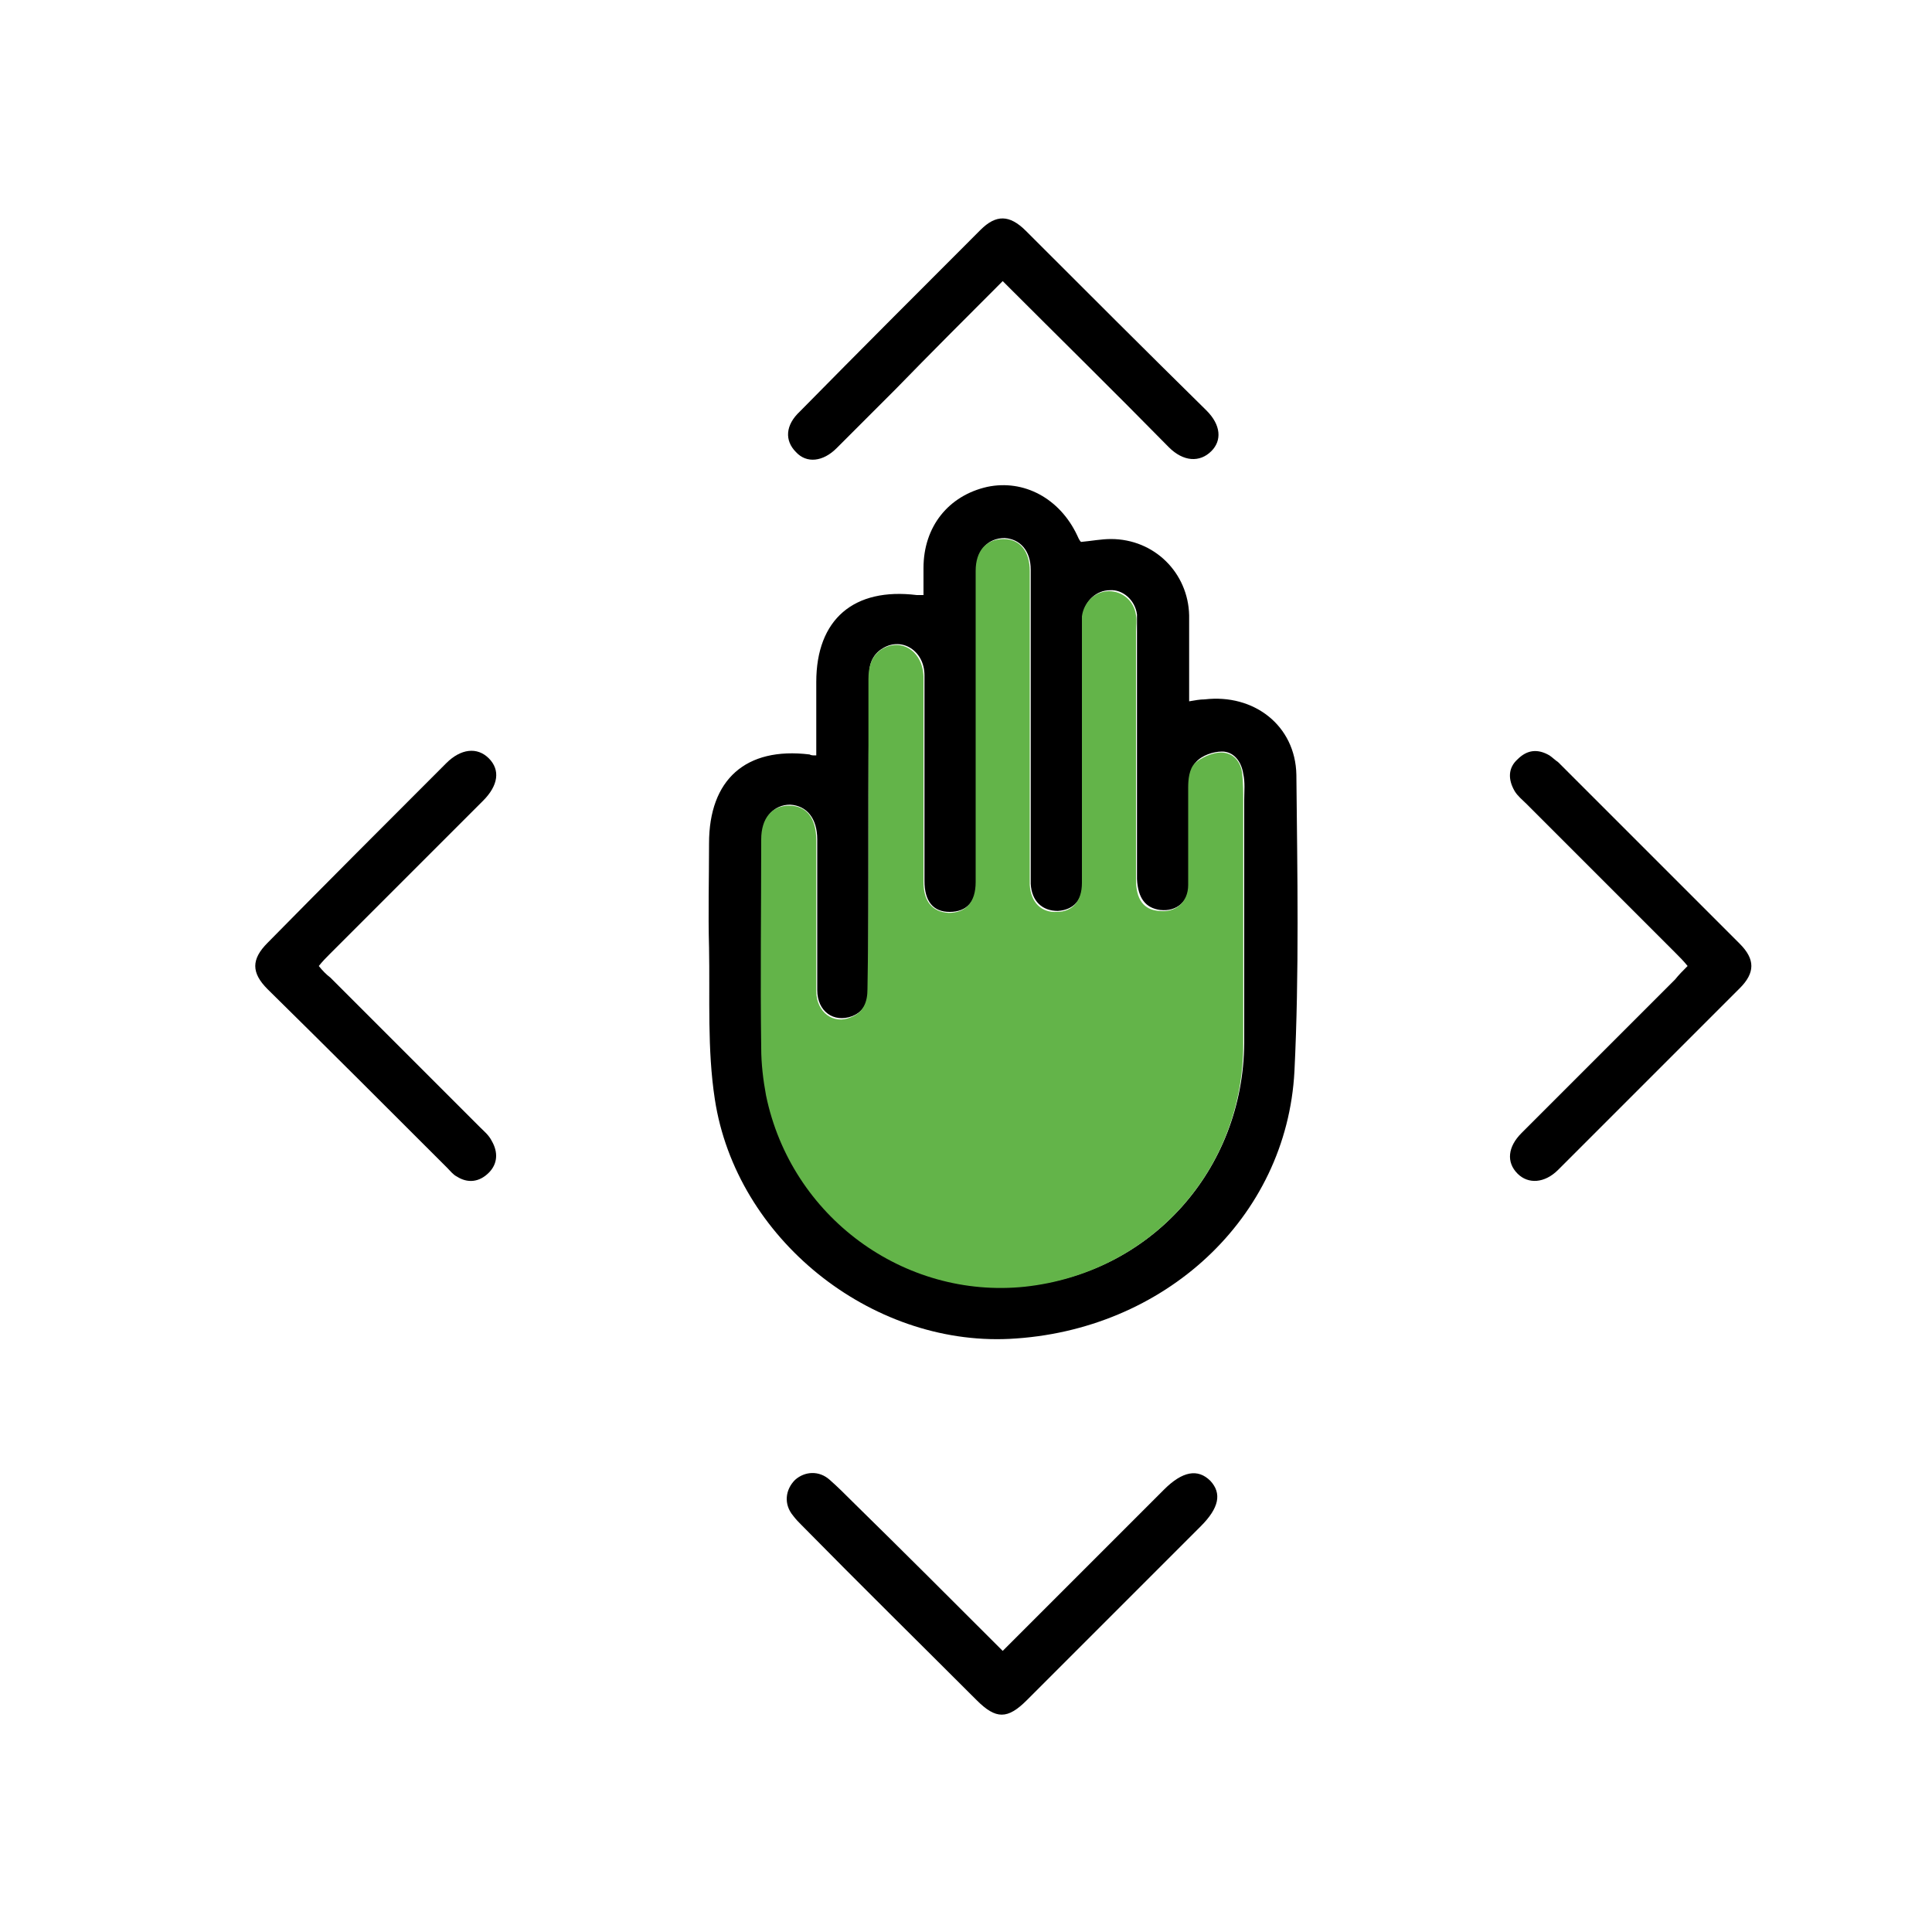
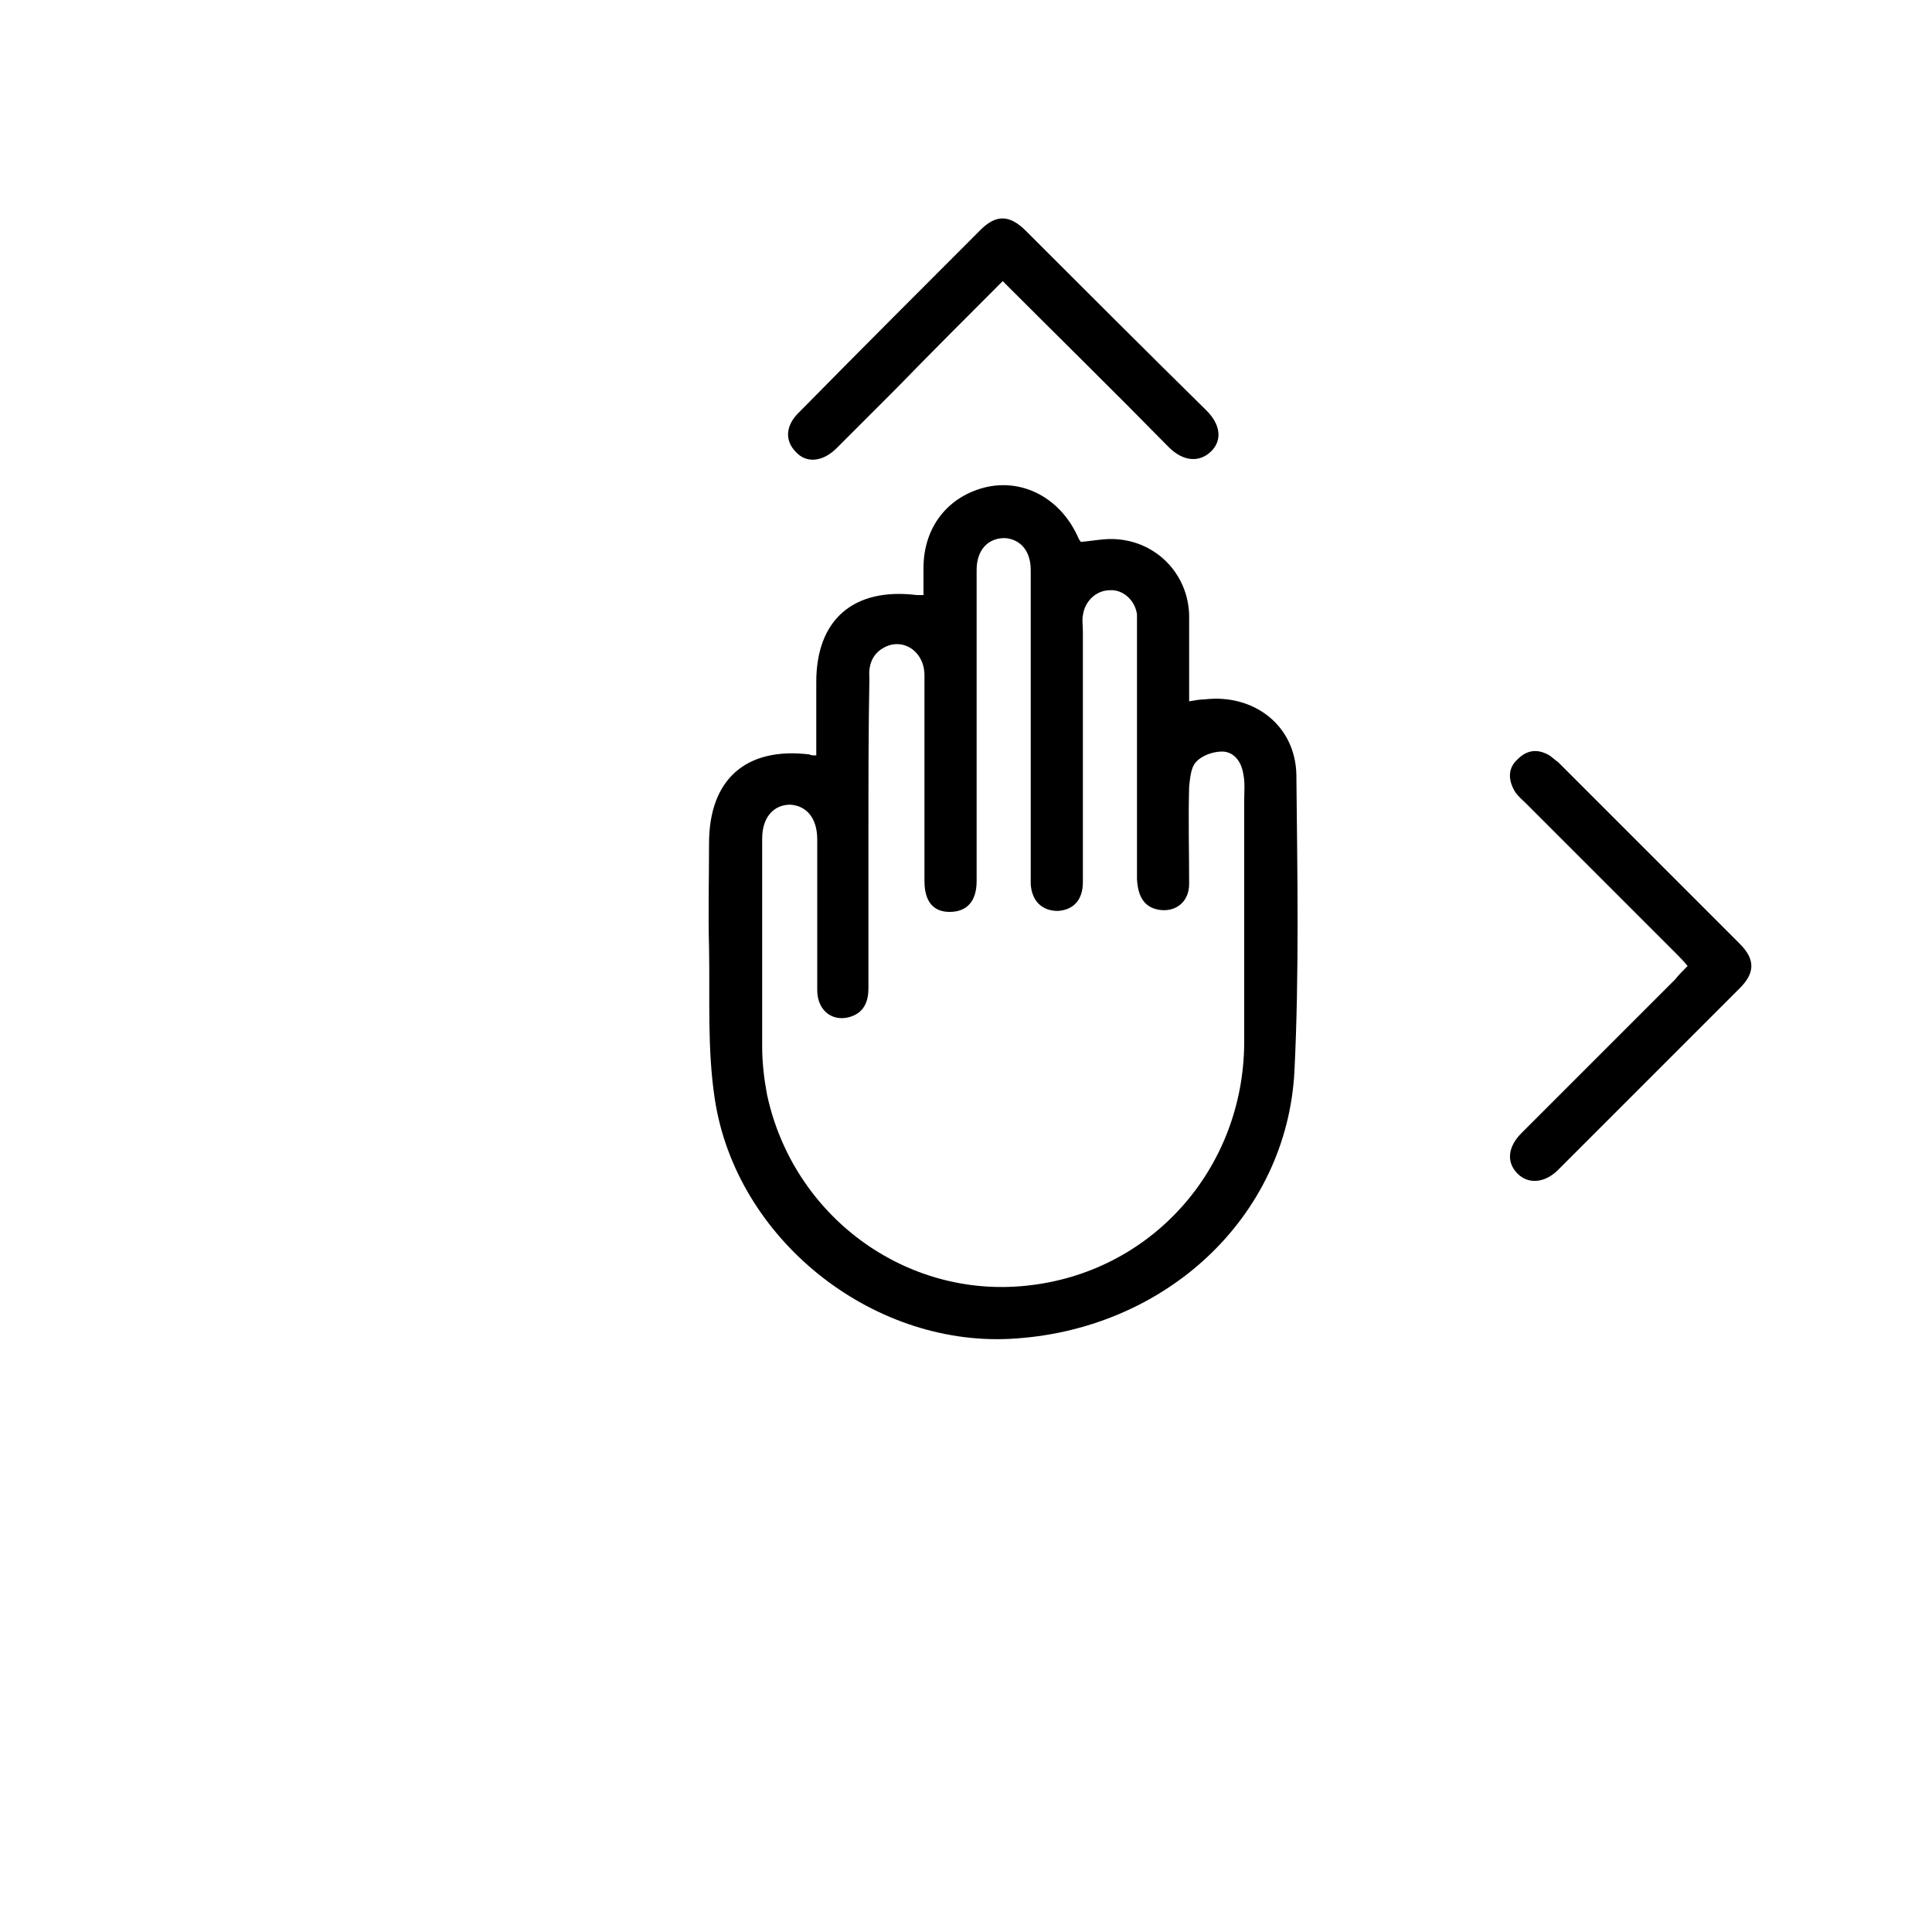
<svg xmlns="http://www.w3.org/2000/svg" version="1.1" id="Livello_1" x="0px" y="0px" viewBox="0 0 200 200" style="enable-background:new 0 0 200 200;" xml:space="preserve">
  <style type="text/css">
	.st0{fill:#63B449;}
</style>
  <path d="M84.5,78.2c0-2.6,0-5.1,0-7.6c0-6.5,3.9-9.8,10.4-9c0.2,0,0.3,0,0.7,0c0-0.9,0-1.8,0-2.8c0-4.3,2.6-7.5,6.6-8.4  c3.8-0.8,7.5,1.2,9.3,5c0.1,0.2,0.2,0.5,0.4,0.7c1.1-0.1,2.1-0.3,3.1-0.3c4.5,0,8,3.5,8.1,7.9c0,2.9,0,5.8,0,8.9  c0.6-0.1,1.1-0.2,1.6-0.2c5.1-0.6,9.4,2.7,9.5,7.8c0.1,10.2,0.3,20.5-0.2,30.7c-0.8,15.2-13.5,26.9-29.5,27.7  c-14.4,0.7-28.3-10.4-30.5-24.8c-0.8-5.2-0.5-10.5-0.6-15.7c-0.1-3.6,0-7.2,0-10.8c0-6.6,3.8-10,10.4-9.2  C84,78.2,84.1,78.2,84.5,78.2z M89.9,86.2c0,5.4,0,10.7,0,16.1c0,1.3-0.4,2.4-1.7,2.9c-1.9,0.7-3.6-0.5-3.6-2.7c0-5.2,0-10.4,0-15.6  c0-2.2-1.1-3.5-2.8-3.6c-1.7,0-2.9,1.3-2.9,3.5c0,7.2,0,14.4,0,21.6c0,1.6,0.2,3.3,0.5,4.9c2.7,12.6,14.3,21.1,26.8,19.8  c12.9-1.3,22.5-12,22.6-25.1c0-8.4,0-16.8,0-25.2c0-0.9,0.1-1.8-0.1-2.7c-0.2-1.3-1-2.3-2.2-2.3c-0.9,0-2.1,0.4-2.7,1.1  c-0.5,0.5-0.6,1.6-0.7,2.5c-0.1,3.4,0,6.8,0,10.1c0,1.8-1.3,2.9-3,2.7c-1.5-0.2-2.3-1.2-2.4-3.2c0-8.6,0-17.2,0-25.7  c0-0.6,0-1.1,0-1.7c-0.2-1.5-1.5-2.6-2.8-2.5c-1.4,0-2.6,1.1-2.8,2.6c-0.1,0.5,0,1.1,0,1.7c0,8.6,0,17.3,0,25.9c0,1.9-1,2.9-2.6,3  c-1.6,0-2.7-1-2.8-2.8c0-0.5,0-1,0-1.5c0-10.3,0-20.7,0-31c0-2-1.1-3.2-2.7-3.3c-1.7,0-2.9,1.2-2.9,3.3c0,4.3,0,8.5,0,12.8  c0,6.5,0,12.9,0,19.4c0,2.1-1,3.2-2.8,3.2c-1.7,0-2.6-1.1-2.6-3.2c0-1.5,0-3,0-4.5c0-5.6,0-11.2,0-16.8c0-2.5-2.3-4-4.3-2.8  c-1.2,0.7-1.5,1.9-1.4,3.1C89.9,75.6,89.9,80.9,89.9,86.2z" />
  <path d="M103.8,29.1c-3.8,3.8-7.5,7.5-11.1,11.2c-2,2-4.1,4.1-6.1,6.1c-1.4,1.4-3.1,1.6-4.2,0.4c-1.2-1.2-1.1-2.8,0.4-4.2  C89,36.3,95.3,30,101.5,23.8c1.6-1.6,3-1.6,4.7,0.1c6.2,6.2,12.4,12.4,18.7,18.6c1.5,1.5,1.6,3.1,0.5,4.2c-1.2,1.2-2.9,1.1-4.4-0.4  C115.4,40.6,109.7,35,103.8,29.1z" />
-   <path d="M33,100c0.4,0.5,0.8,0.9,1.2,1.2c5.2,5.2,10.3,10.3,15.5,15.5c0.4,0.4,0.9,0.8,1.2,1.4c0.7,1.2,0.6,2.4-0.3,3.3  c-1,1-2.2,1.1-3.3,0.4c-0.4-0.2-0.7-0.6-1-0.9c-6.2-6.2-12.4-12.4-18.6-18.5c-1.7-1.7-1.7-3.1,0-4.8C33.8,91.4,40,85.2,46.2,79  c1.5-1.5,3.2-1.7,4.4-0.5c1.2,1.2,1,2.8-0.6,4.4c-5.3,5.3-10.6,10.6-15.9,15.9C33.8,99.1,33.4,99.5,33,100z" />
  <path d="M174.7,100c-0.4-0.5-0.8-0.9-1.2-1.3c-5.2-5.2-10.3-10.3-15.5-15.5c-0.4-0.4-0.9-0.8-1.2-1.3c-0.7-1.2-0.7-2.4,0.3-3.3  c1-1,2.1-1.1,3.3-0.4c0.3,0.2,0.6,0.5,0.9,0.7c6.3,6.3,12.5,12.5,18.8,18.8c1.6,1.6,1.6,3,0,4.6c-6.3,6.3-12.5,12.5-18.8,18.8  c-1.4,1.4-3.1,1.5-4.2,0.4c-1.2-1.2-1-2.8,0.4-4.2c5.3-5.3,10.6-10.6,15.9-15.9C173.8,100.9,174.2,100.5,174.7,100z" />
-   <path d="M103.8,170.9c5.7-5.7,11.2-11.2,16.7-16.7c1.9-1.9,3.5-2.2,4.8-0.9c1.2,1.3,0.9,2.8-1,4.7c-6,6-12,12-18,18  c-2,2-3.2,2-5.2,0c-6-6-12.1-12-18.1-18.1c-0.3-0.3-0.6-0.6-0.9-1c-1-1.2-0.8-2.7,0.2-3.7c1-0.9,2.5-1,3.6,0  c0.8,0.7,1.6,1.5,2.4,2.3C93.5,160.6,98.6,165.7,103.8,170.9z" />
-   <path class="st0" d="M89.9,86.2c0-5.3,0-10.6,0-15.9c0-1.3,0.3-2.4,1.4-3.1c2-1.2,4.2,0.2,4.3,2.8c0,5.6,0,11.2,0,16.8  c0,1.5,0,3,0,4.5c0,2,0.9,3.1,2.6,3.2c1.8,0,2.8-1.1,2.8-3.2c0-6.5,0-12.9,0-19.4c0-4.3,0-8.5,0-12.8c0-2.1,1.1-3.3,2.9-3.3  c1.7,0,2.7,1.3,2.7,3.3c0,10.3,0,20.7,0,31c0,0.5,0,1,0,1.5c0.1,1.8,1.2,2.9,2.8,2.8c1.6,0,2.6-1.1,2.6-3c0-8.6,0-17.3,0-25.9  c0-0.6,0-1.1,0-1.7c0.2-1.5,1.4-2.6,2.8-2.6c1.4,0,2.6,1,2.8,2.5c0.1,0.5,0,1.1,0,1.7c0,8.6,0,17.2,0,25.7c0,2,0.8,3.1,2.4,3.2  c1.7,0.2,3-0.9,3-2.7c0-3.4,0-6.8,0-10.1c0-0.8,0.1-1.9,0.7-2.5c0.7-0.6,1.8-1.1,2.7-1.1c1.3,0,2.1,1,2.2,2.3  c0.1,0.9,0.1,1.8,0.1,2.7c0,8.4,0,16.8,0,25.2c0,13.1-9.7,23.7-22.6,25.1c-12.5,1.3-24.2-7.2-26.8-19.8c-0.3-1.6-0.5-3.3-0.5-4.9  c-0.1-7.2,0-14.4,0-21.6c0-2.2,1.1-3.5,2.9-3.5c1.8,0,2.8,1.3,2.8,3.6c0,5.2,0,10.4,0,15.6c0,2.2,1.8,3.5,3.6,2.7  c1.3-0.5,1.7-1.6,1.7-2.9C89.9,97,89.9,91.6,89.9,86.2z" />
</svg>